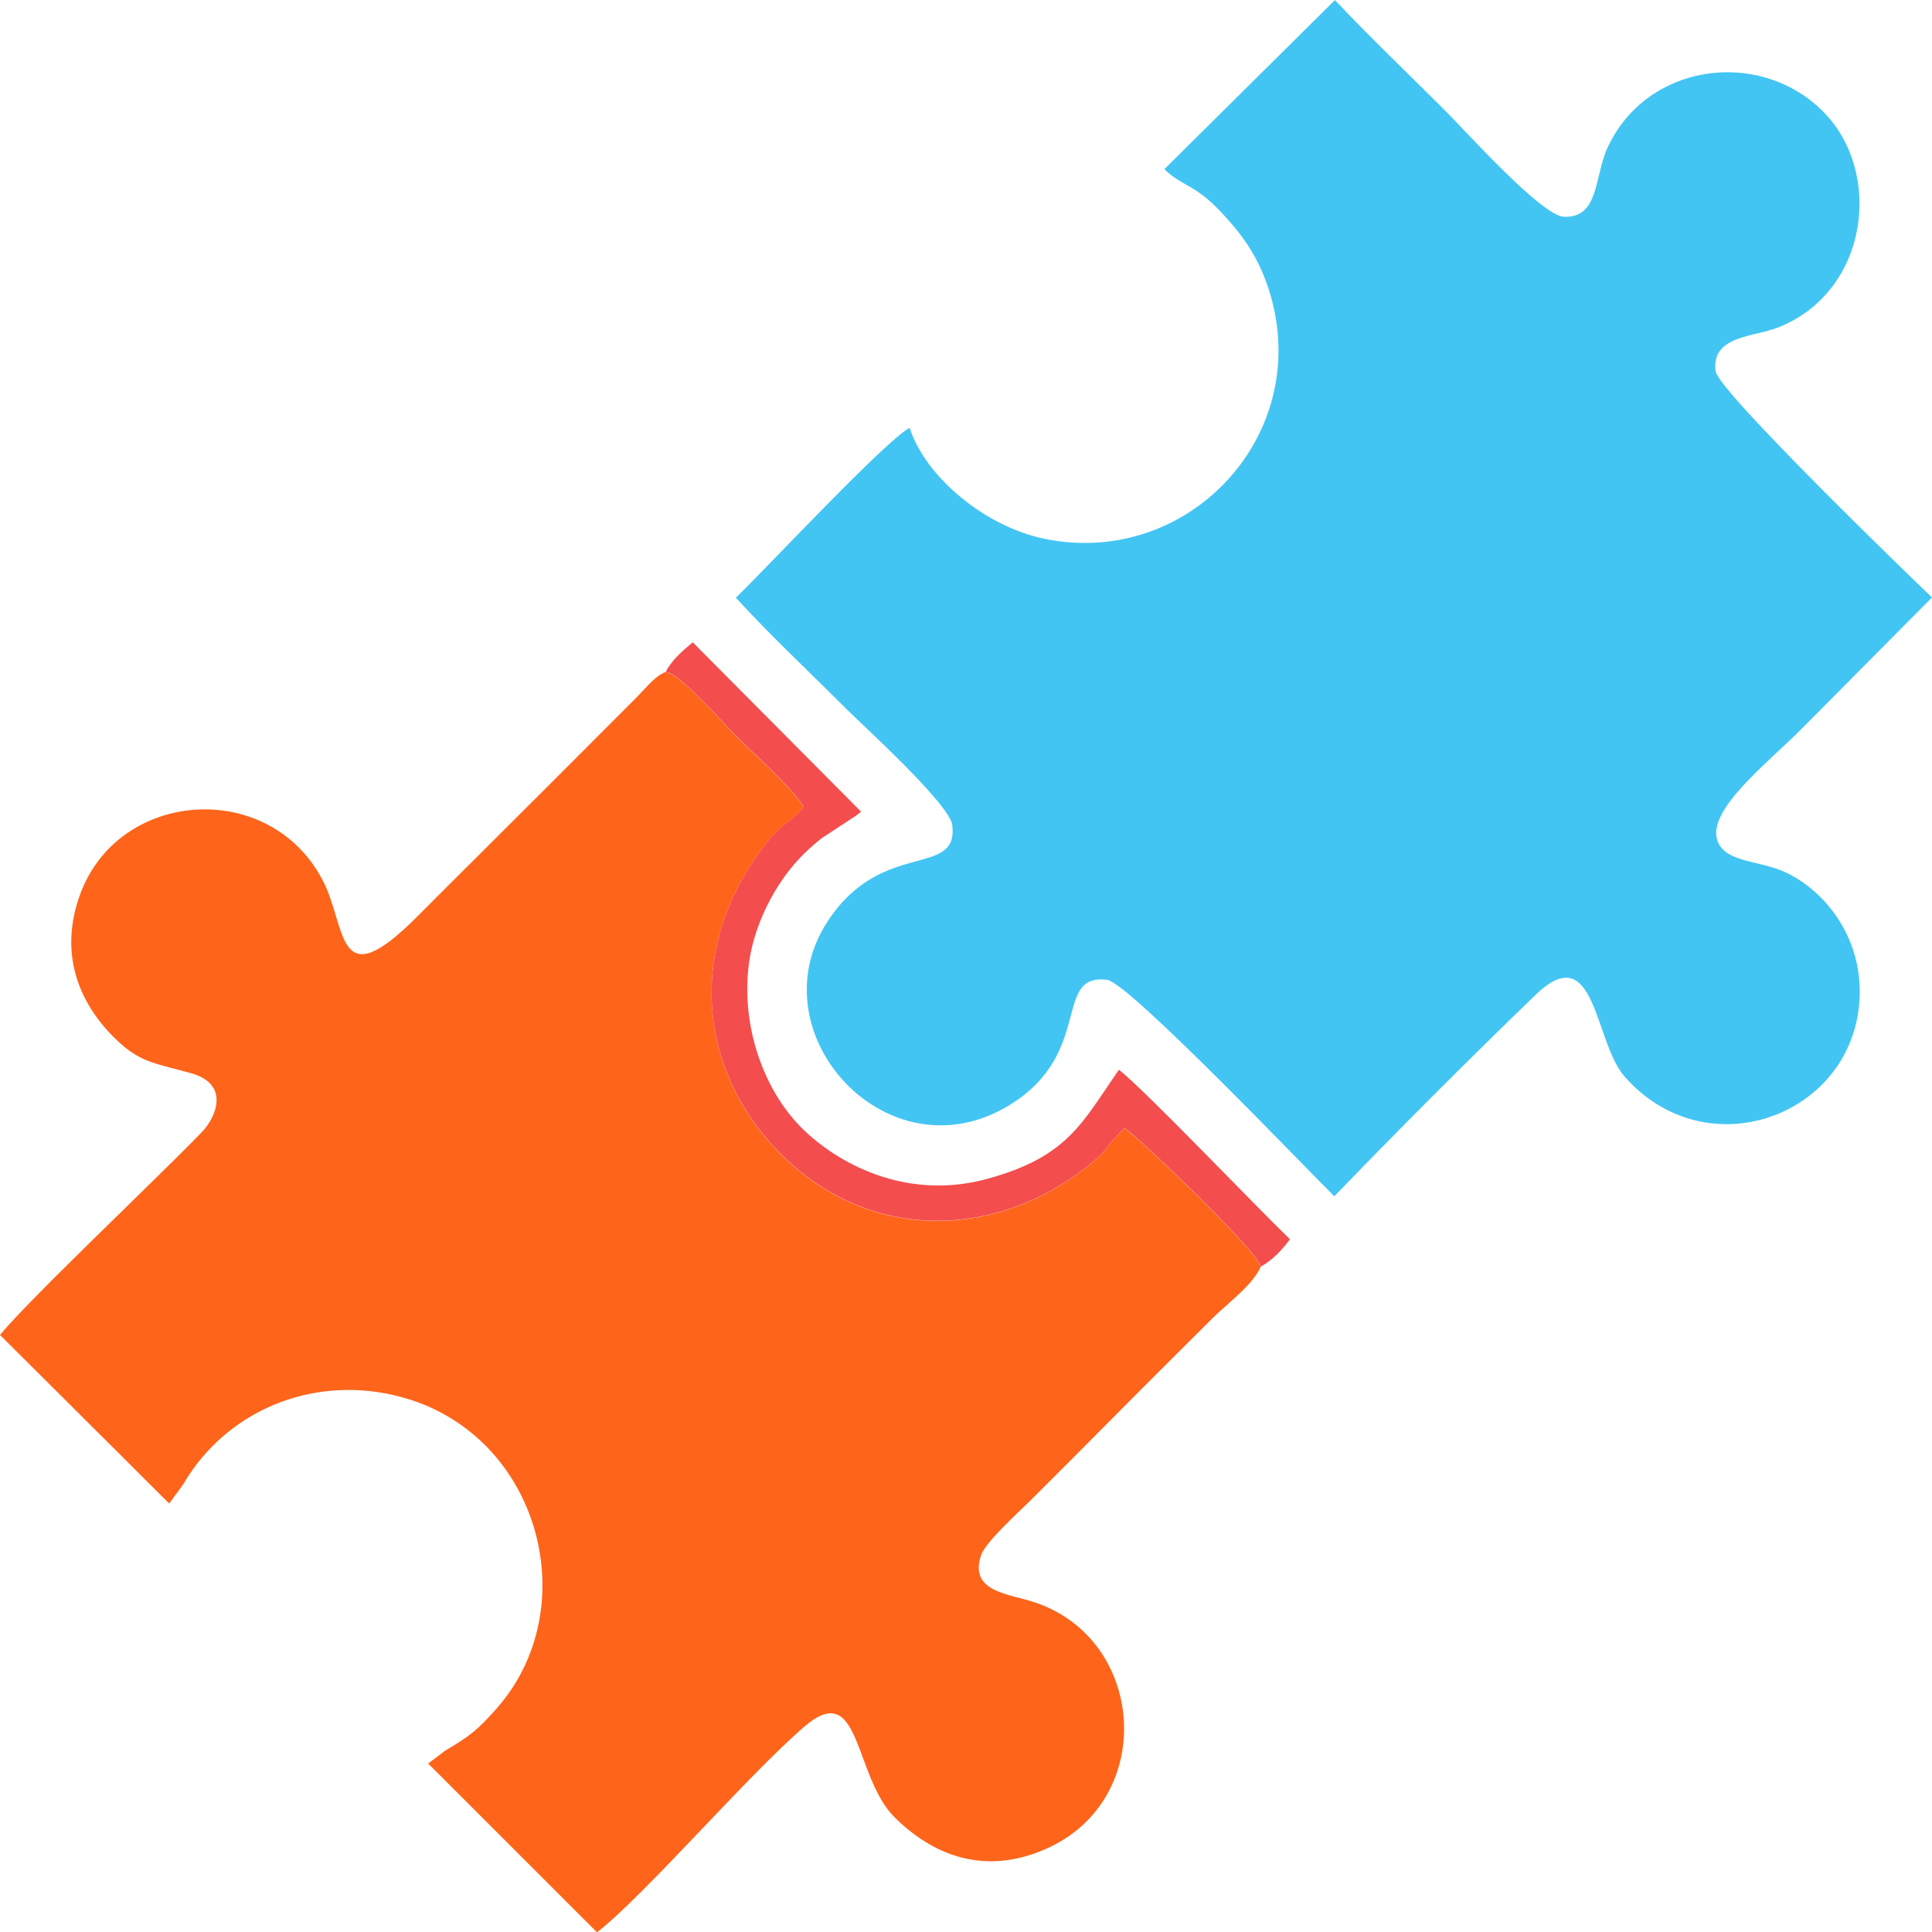
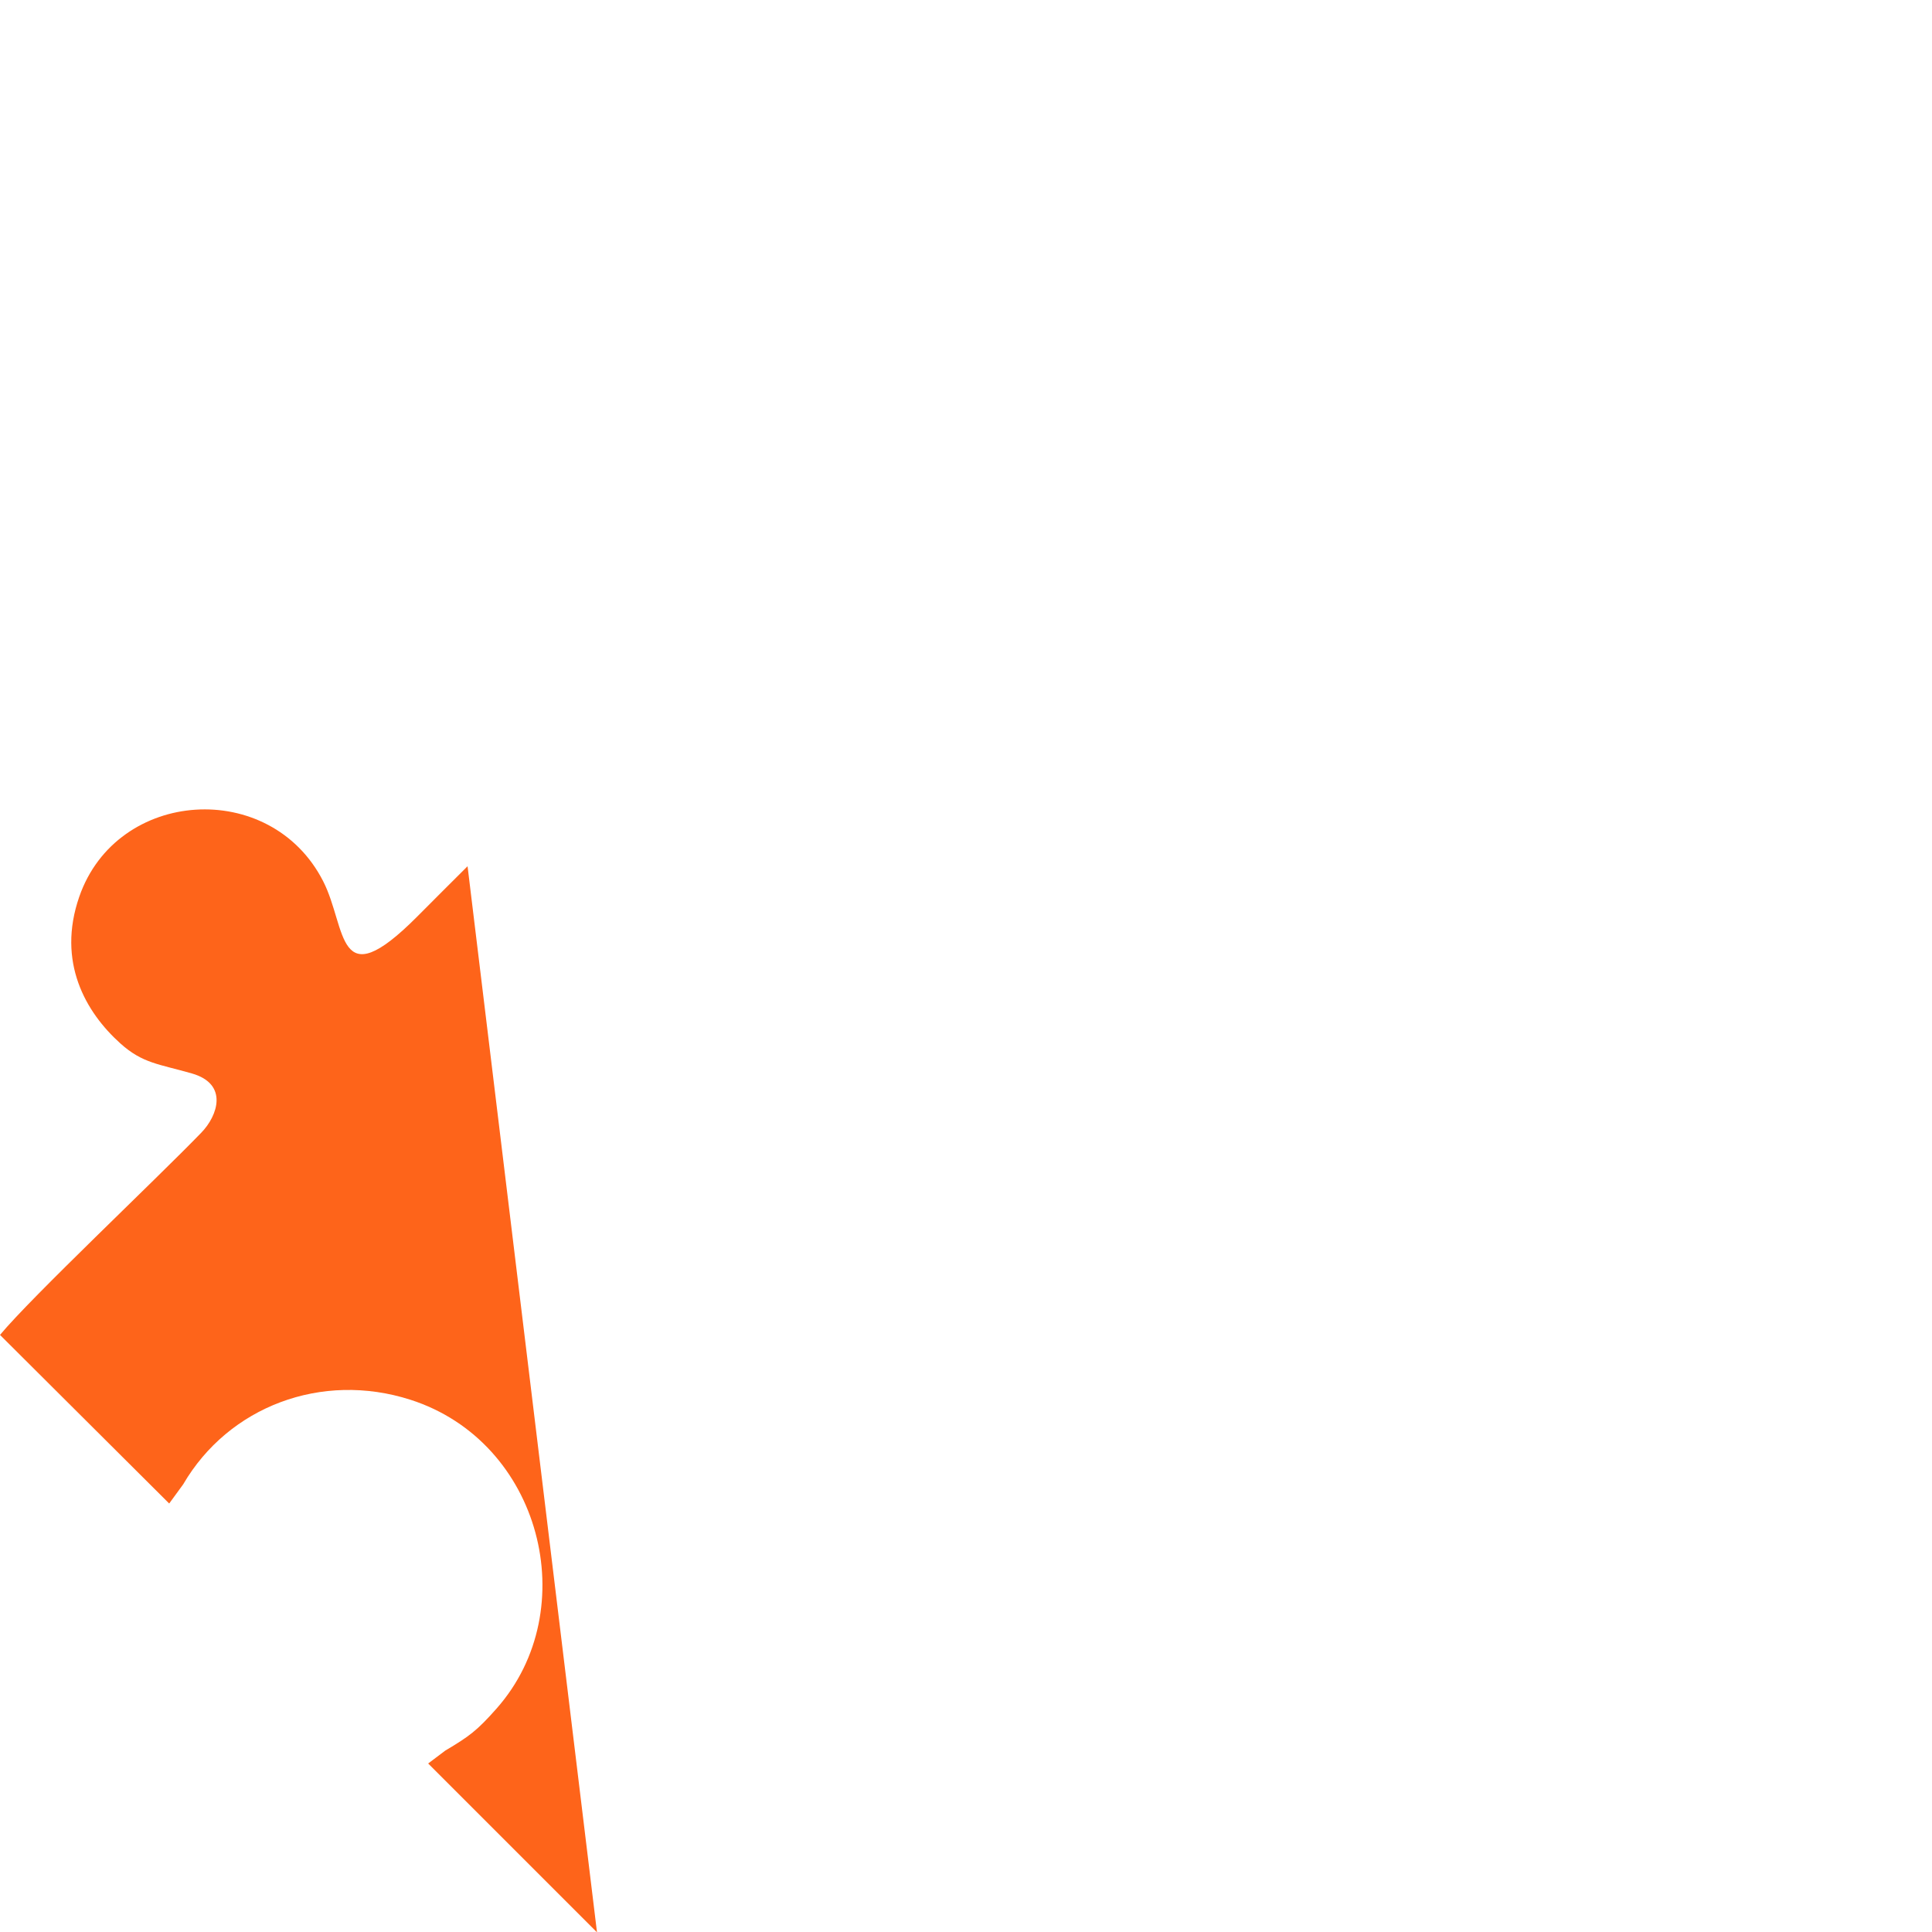
<svg xmlns="http://www.w3.org/2000/svg" xml:space="preserve" width="16.122mm" height="16.125mm" version="1.1" style="shape-rendering:geometricPrecision; text-rendering:geometricPrecision; image-rendering:optimizeQuality; fill-rule:evenodd; clip-rule:evenodd" viewBox="0 0 224.04 224.08">
  <defs>
    <style type="text/css">
   
    .fil0 {fill:#42C5F3}
    .fil2 {fill:#F44D4D}
    .fil1 {fill:#FE641A}
   
  </style>
  </defs>
  <g id="Layer_x0020_1">
    <g id="_2381651716976">
-       <path class="fil0" d="M224.04 69.28c-3.11,-2.96 -24.79,-23.97 -25.09,-26.22 -0.55,-4.15 4.39,-3.95 7.28,-5.1 10.51,-4.18 12.24,-18.13 5.04,-25.17 -7.38,-7.22 -20.38,-5.46 -24.88,4.39 -1.52,3.33 -0.94,8.12 -5.03,7.96 -2.58,-0.1 -11.45,-9.99 -13.63,-12.17 -4.37,-4.37 -8.78,-8.57 -12.93,-12.96l-19.77 19.6c1.16,1.23 2.67,1.77 4.01,2.72 1.43,1 2.57,2.24 3.63,3.45 2.24,2.55 3.89,5.37 4.88,9.25 4.09,16.09 -10.12,30.83 -26.47,27.44 -6.97,-1.45 -13.82,-7.27 -15.59,-12.86 -2.7,1.37 -16.84,16.52 -20.16,19.7 4,4.37 8.45,8.53 12.75,12.83 2.08,2.08 12.07,11.13 12.35,13.54 0.73,6.24 -8.15,1.51 -14.46,11.17 -8.51,13.02 7.13,30.02 21.22,21.22 9.67,-6.03 4.86,-15.21 11.19,-14.45 2.47,0.29 23.09,21.89 26.35,25.1 7.5,-7.77 15.47,-15.75 23.31,-23.33 7.01,-6.77 6.8,5.39 10.33,9.42 9.42,10.77 26.18,4.75 27.24,-8.53 0.58,-7.29 -3.82,-12.83 -8.39,-15.05 -3.15,-1.53 -7.14,-1.13 -8.06,-3.74 -1.26,-3.58 5.87,-9.03 9.76,-12.98l15.11 -15.22z" />
-       <path class="fil1" d="M54.22 100.45c-2.09,2.07 -3.81,3.81 -5.89,5.89 -9.38,9.39 -8.08,1.29 -10.85,-4.14 -6.1,-11.98 -23.94,-10.77 -28.29,1.79 -2.62,7.56 0.74,13.39 4.77,17.01 2.58,2.32 4.46,2.38 8.29,3.48 4.28,1.23 2.99,4.91 1.1,6.86 -5.37,5.55 -19.73,19.09 -23.35,23.46l19.62 19.55 1.62 -2.22c5.26,-9.02 16.05,-13.12 26.36,-9.81 15.15,4.86 20.15,24.3 9.99,35.8 -2.29,2.59 -3.19,3.24 -5.95,4.88l-1.99 1.5 19.58 19.58c5.56,-4.33 17.37,-18.1 24,-23.82 6.66,-5.76 5.68,5.72 10.56,10.53 4.23,4.17 10.23,6.89 17.64,3.55 12.77,-5.76 11.46,-24.35 -1.57,-28.57 -3.02,-0.98 -7.53,-1.2 -6.08,-5.46 0.5,-1.48 4.39,-5 5.61,-6.21 2.08,-2.08 3.82,-3.8 5.89,-5.89 4.88,-4.93 10.48,-10.54 15.31,-15.33 1.85,-1.83 4.66,-3.85 5.61,-5.98 -0.42,-1.92 -14.77,-15.55 -15.8,-16.05 -1.93,1.79 -1.84,2.39 -3.69,3.92 -11.34,9.4 -26.35,9.11 -36.33,-1.09 -10.05,-10.28 -10.6,-25.03 -0.92,-36.62 1.24,-1.48 2.07,-1.67 3.73,-3.39 -0.77,-1.78 -6.13,-6.58 -7.81,-8.26 -1.38,-1.38 -6.39,-7.23 -8.2,-7.49 -1.3,0.54 -2.11,1.69 -3.4,2.99 -7.51,7.52 -12.64,12.66 -19.57,19.56z" />
-       <path class="fil2" d="M77.19 77.9c1.81,0.27 6.82,6.12 8.2,7.49 1.68,1.68 7.04,6.48 7.81,8.26 -1.66,1.72 -2.49,1.91 -3.73,3.39 -9.68,11.6 -9.14,26.34 0.92,36.62 9.98,10.2 24.98,10.49 36.33,1.09 1.84,-1.53 1.76,-2.13 3.69,-3.92 1.03,0.5 15.37,14.12 15.8,16.05 1.41,-0.79 2.44,-1.92 3.38,-3.17 -4.16,-4.02 -16.8,-17.27 -19.83,-19.66 -4.29,6.13 -5.86,10.06 -15.23,12.64 -8.79,2.43 -16.56,-1.18 -21.18,-5.52 -5.28,-4.97 -7.8,-13.6 -6.24,-20.93 0.83,-3.86 2.78,-7.3 4.6,-9.55 1.01,-1.25 2.17,-2.38 3.58,-3.49l4 -2.63c0.08,-0.05 0.22,-0.18 0.28,-0.22 0.06,-0.05 0.19,-0.14 0.28,-0.23l-19.52 -19.64c-1.21,1.02 -2.35,1.98 -3.14,3.42z" />
+       <path class="fil1" d="M54.22 100.45c-2.09,2.07 -3.81,3.81 -5.89,5.89 -9.38,9.39 -8.08,1.29 -10.85,-4.14 -6.1,-11.98 -23.94,-10.77 -28.29,1.79 -2.62,7.56 0.74,13.39 4.77,17.01 2.58,2.32 4.46,2.38 8.29,3.48 4.28,1.23 2.99,4.91 1.1,6.86 -5.37,5.55 -19.73,19.09 -23.35,23.46l19.62 19.55 1.62 -2.22c5.26,-9.02 16.05,-13.12 26.36,-9.81 15.15,4.86 20.15,24.3 9.99,35.8 -2.29,2.59 -3.19,3.24 -5.95,4.88l-1.99 1.5 19.58 19.58z" />
    </g>
  </g>
</svg>